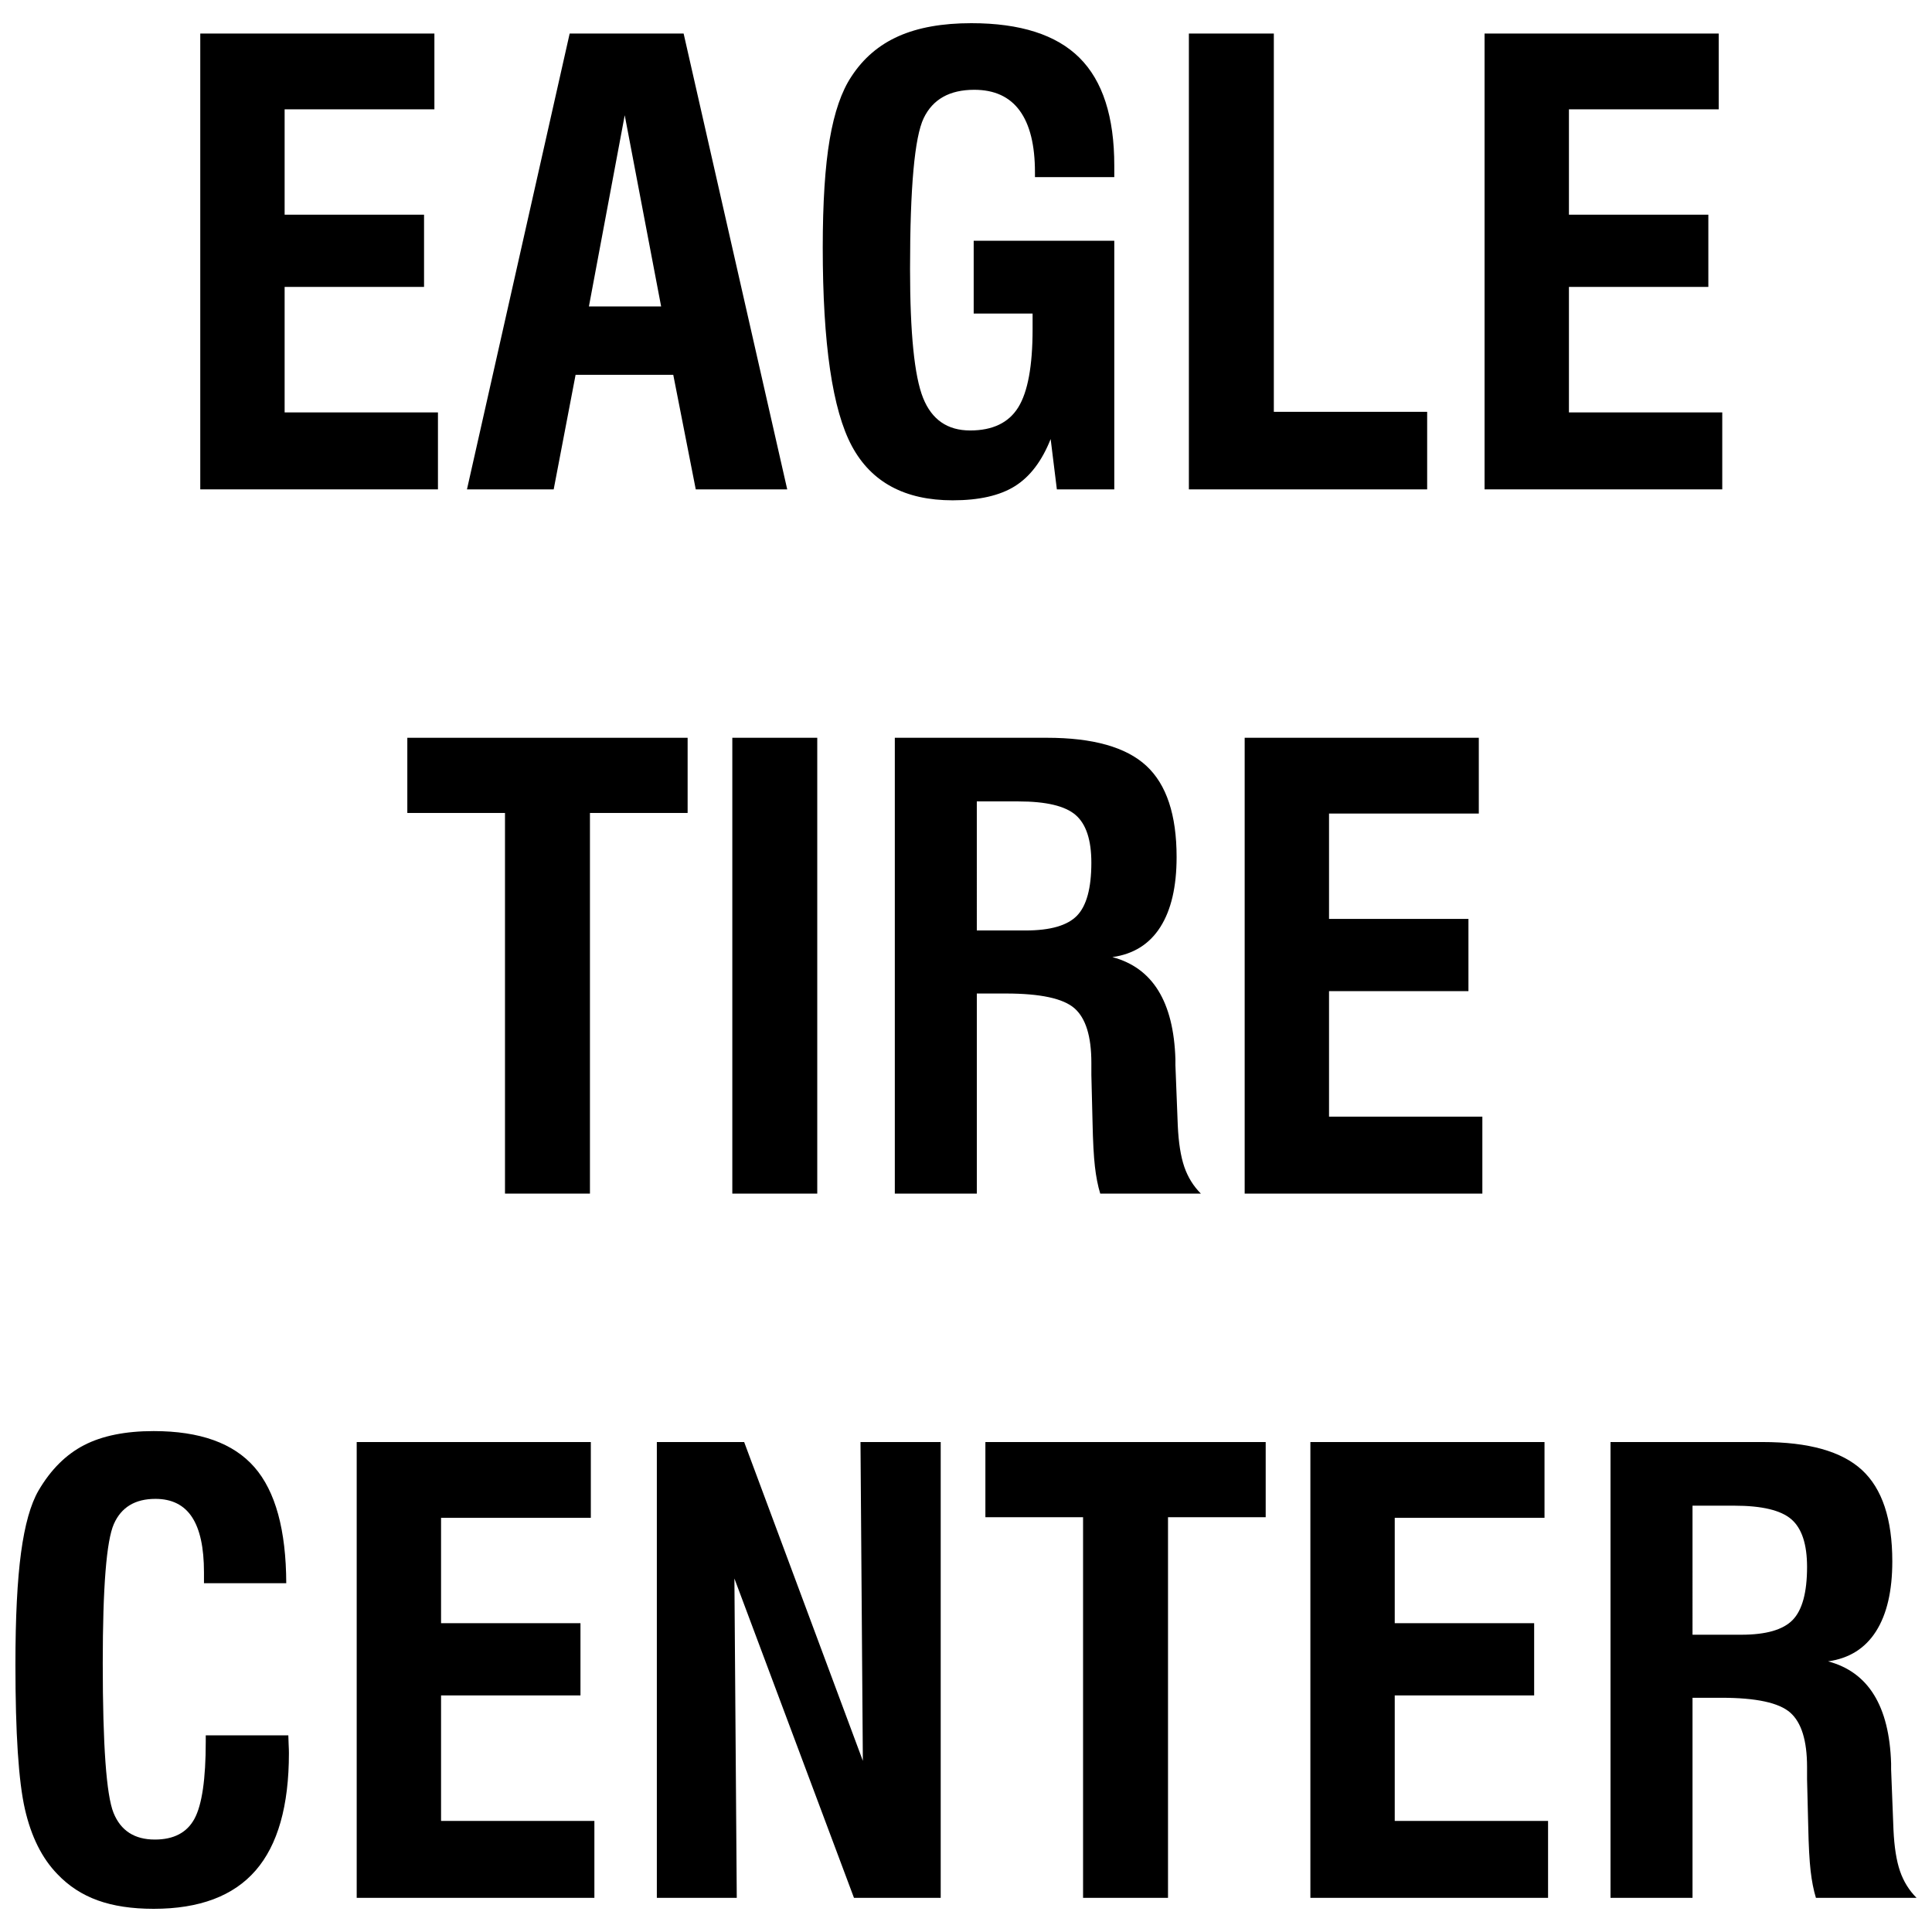
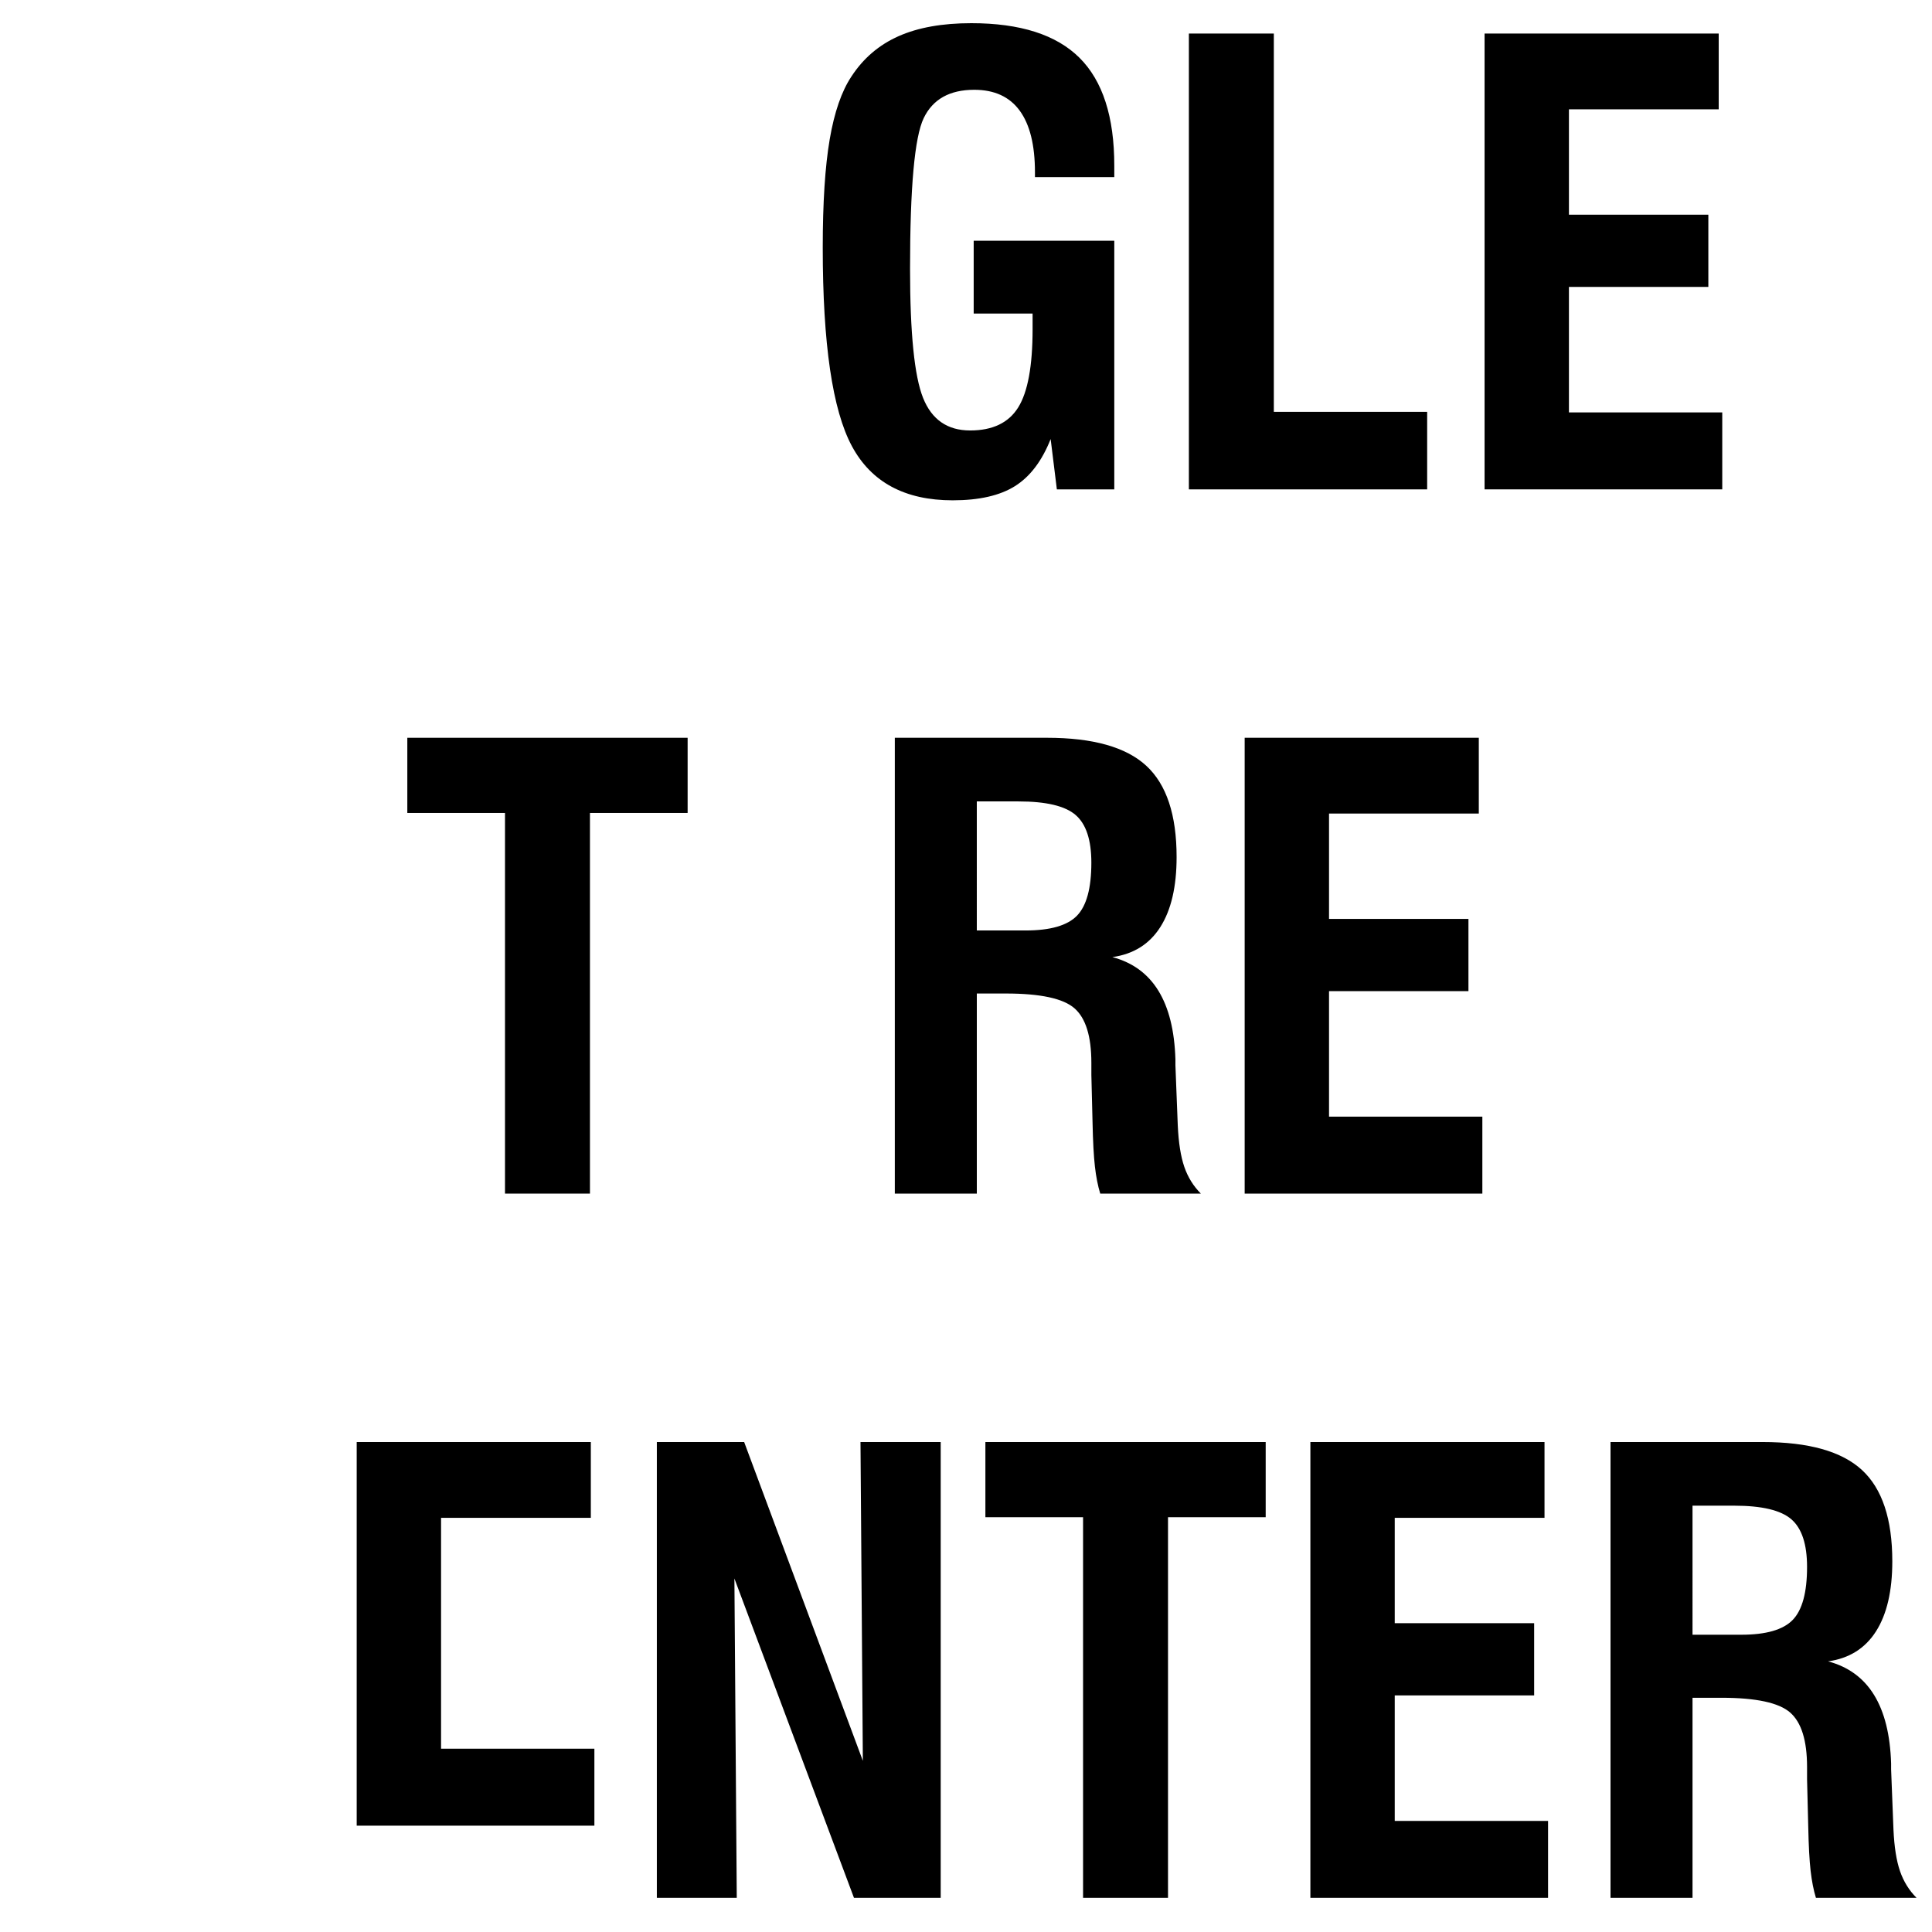
<svg xmlns="http://www.w3.org/2000/svg" version="1.1" id="Layer_1" x="0px" y="0px" viewBox="0 0 250 250" enable-background="new 0 0 250 250" xml:space="preserve">
  <rect fill="#FFFFFF" width="250" height="250" />
  <g>
-     <path d="M25.915,63.324V4.341h30.296v9.805h-19.38v13.635h18.04v9.345h-18.04v16.24h19.84v9.958H25.915z" />
-     <path d="M60.425,63.324l13.29-58.983h14.746l13.405,58.983H90.031L87.12,48.502H74.481l-2.834,14.822H60.425z M76.205,39.654h9.345   l-4.711-24.742L76.205,39.654z" />
    <path d="M136.758,63.324l-0.804-6.511c-1.123,2.834-2.662,4.864-4.615,6.09c-1.953,1.226-4.641,1.838-8.062,1.838   c-6.179,0-10.526-2.336-13.041-7.009s-3.773-13.239-3.773-25.7c0-5.822,0.3-10.488,0.9-13.999s1.538-6.224,2.815-8.139   c1.532-2.349,3.562-4.085,6.09-5.209S121.936,3,125.689,3c6.332,0,10.999,1.494,13.999,4.481c3,2.987,4.5,7.635,4.5,13.942v1.494   h-10.265v-0.613c0-3.524-0.658-6.186-1.973-7.986s-3.275-2.7-5.879-2.7c-3.192,0-5.375,1.226-6.549,3.677   c-1.175,2.451-1.762,8.95-1.762,19.495c0,8.324,0.562,13.89,1.685,16.699c1.123,2.809,3.153,4.213,6.09,4.213   c2.911,0,4.986-0.996,6.224-2.987c1.238-1.992,1.858-5.362,1.858-10.111v-2.03h-7.622v-9.422h18.193v32.173H136.758z" />
    <path d="M153.841,63.324V4.341h10.992v48.949h19.84v10.035H153.841z" />
    <path d="M192.103,63.324V4.341h30.296v9.805h-19.38v13.635h18.04v9.345h-18.04v16.24h19.84v9.958H192.103z" />
    <path d="M65.346,154.452v-49.255H52.707v-9.728h36.271v9.728H76.339v49.255H65.346z" />
-     <path d="M94.761,154.452V95.468h10.992v58.983H94.761z" />
    <path d="M115.789,154.452V95.468h19.687c5.949,0,10.233,1.206,12.85,3.619s3.926,6.352,3.926,11.816   c0,3.83-0.702,6.849-2.107,9.058c-1.404,2.209-3.473,3.505-6.205,3.888c5.209,1.379,7.928,5.783,8.158,13.214   c0,0.332,0,0.587,0,0.766l0.306,7.813c0.102,2.221,0.383,4.002,0.843,5.343s1.175,2.496,2.145,3.466h-13.022   c-0.306-0.996-0.536-2.164-0.689-3.505c-0.153-1.341-0.255-3.236-0.306-5.688l-0.153-6.166v-1.57c0-3.422-0.728-5.771-2.183-7.047   c-1.455-1.277-4.417-1.915-8.886-1.915h-3.753v25.891H115.789z M126.398,120.402h6.32c3.192,0,5.407-0.638,6.645-1.915   c1.238-1.277,1.858-3.562,1.858-6.856c0-2.936-0.677-4.992-2.03-6.166c-1.353-1.175-3.817-1.762-7.392-1.762h-5.4V120.402z" />
    <path d="M161.06,154.452V95.468h30.296v9.805h-19.38v13.635h18.04v9.345h-18.04v16.24h19.84v9.958H161.06z" />
-     <path d="M26.624,224.556H37.31c0,0.255,0.013,0.632,0.038,1.13c0.026,0.498,0.038,0.887,0.038,1.168   c0,6.818-1.436,11.88-4.309,15.186S25.807,247,19.883,247c-2.809,0-5.222-0.364-7.239-1.092c-2.017-0.728-3.753-1.858-5.209-3.39   c-1.992-2.043-3.396-4.851-4.213-8.426s-1.226-9.805-1.226-18.691c0-6.077,0.243-10.909,0.728-14.497s1.238-6.262,2.26-8.024   c1.583-2.707,3.549-4.666,5.898-5.879c2.349-1.213,5.349-1.819,9.001-1.819c5.975,0,10.322,1.558,13.041,4.673   c2.719,3.115,4.092,8.12,4.117,15.014H26.394v-1.417c0-3.192-0.517-5.573-1.551-7.143s-2.611-2.356-4.73-2.356   c-2.63,0-4.424,1.085-5.381,3.256s-1.436,8.171-1.436,18.001c0,10.622,0.466,17.082,1.398,19.38   c0.932,2.298,2.713,3.447,5.343,3.447c2.451,0,4.162-0.9,5.132-2.7s1.455-5.126,1.455-9.977V224.556z" />
-     <path d="M46.157,245.583v-58.984h30.296v9.805h-19.38v13.635h18.04v9.345h-18.04v16.24h19.84v9.958H46.157z" />
+     <path d="M46.157,245.583v-58.984h30.296v9.805h-19.38v13.635h18.04h-18.04v16.24h19.84v9.958H46.157z" />
    <path d="M84.995,245.583v-58.984h11.299l15.359,41.25l-0.306-41.25h10.38v58.984h-11.222l-15.474-41.327l0.306,41.327H84.995z" />
    <path d="M140.148,245.583v-49.255h-12.639v-9.728h36.271v9.728H151.14v49.255H140.148z" />
    <path d="M169.563,245.583v-58.984h30.296v9.805h-19.38v13.635h18.04v9.345h-18.04v16.24h19.84v9.958H169.563z" />
    <path d="M208.4,245.583v-58.984h19.687c5.949,0,10.233,1.206,12.85,3.619s3.926,6.352,3.926,11.816c0,3.83-0.702,6.849-2.107,9.058   c-1.404,2.209-3.473,3.505-6.205,3.888c5.209,1.379,7.928,5.783,8.158,13.214c0,0.332,0,0.587,0,0.766l0.306,7.813   c0.102,2.221,0.383,4.002,0.843,5.343s1.175,2.496,2.145,3.466h-13.022c-0.306-0.996-0.536-2.164-0.689-3.505   c-0.153-1.341-0.255-3.236-0.306-5.688l-0.153-6.166v-1.57c0-3.422-0.728-5.771-2.183-7.047c-1.455-1.277-4.417-1.915-8.886-1.915   h-3.753v25.891H208.4z M219.01,211.533h6.32c3.192,0,5.407-0.638,6.645-1.915c1.238-1.277,1.858-3.562,1.858-6.856   c0-2.936-0.677-4.992-2.03-6.166c-1.353-1.175-3.817-1.762-7.392-1.762h-5.4V211.533z" />
  </g>
</svg>